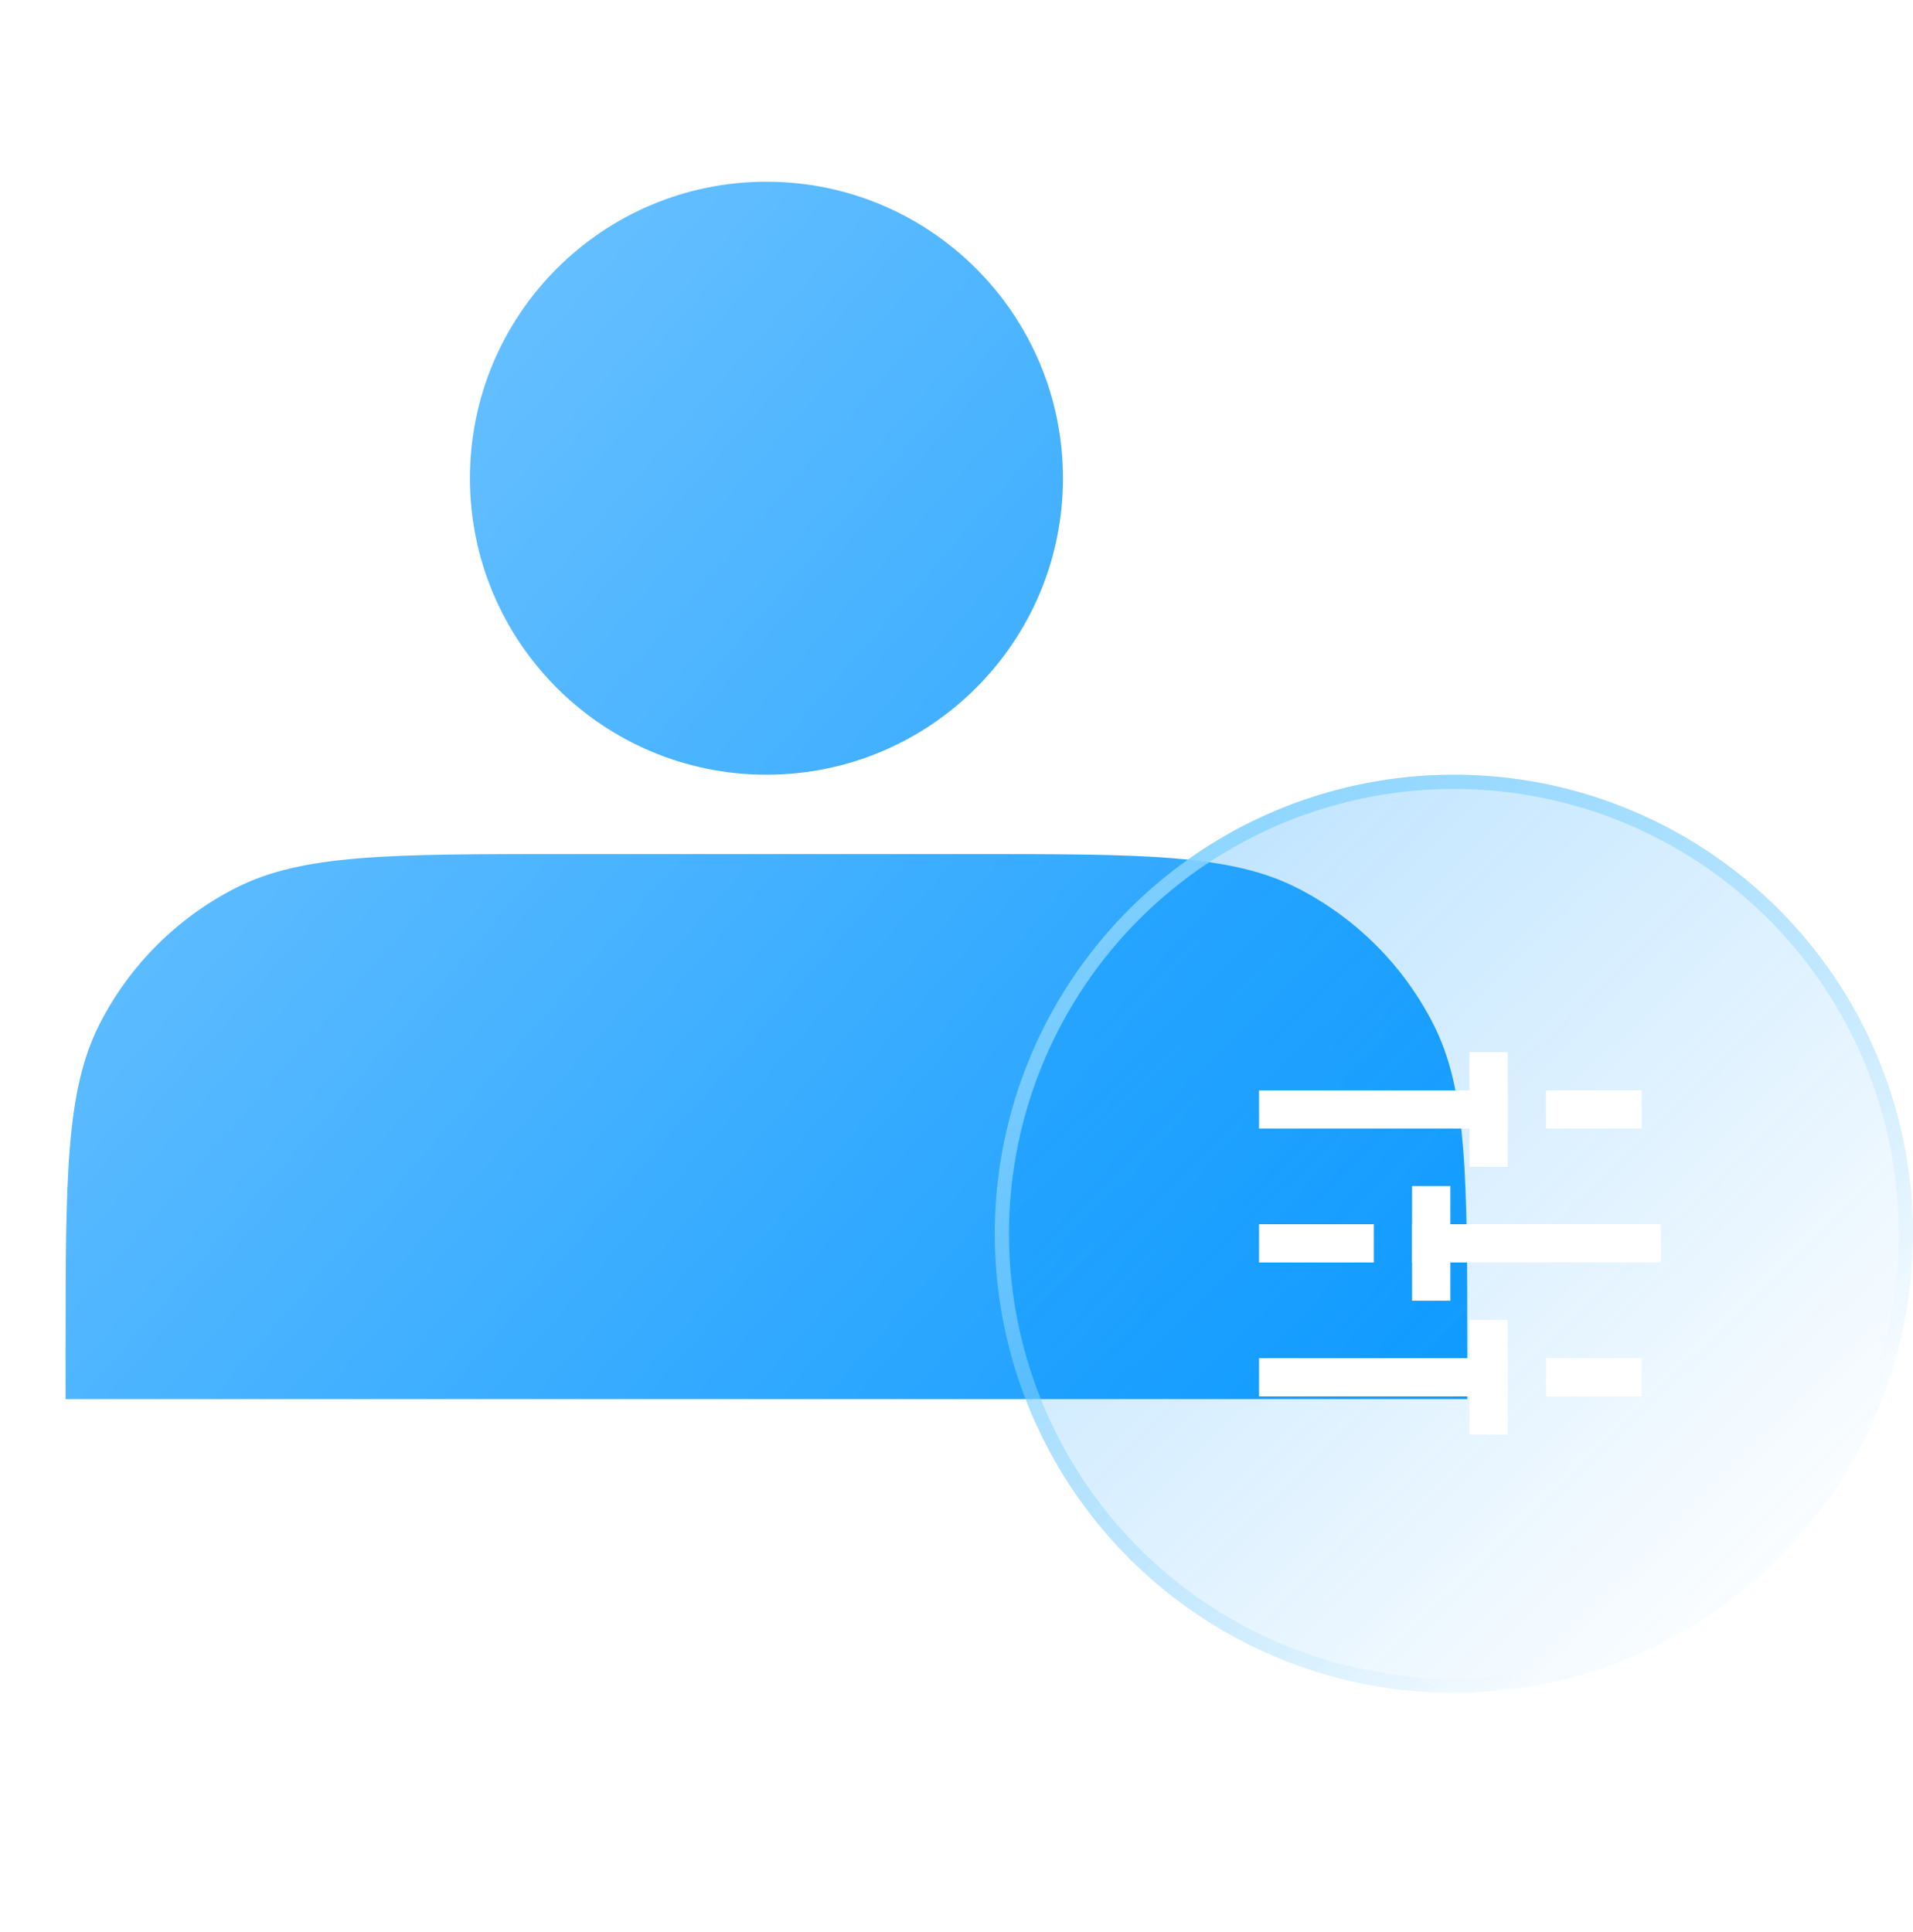
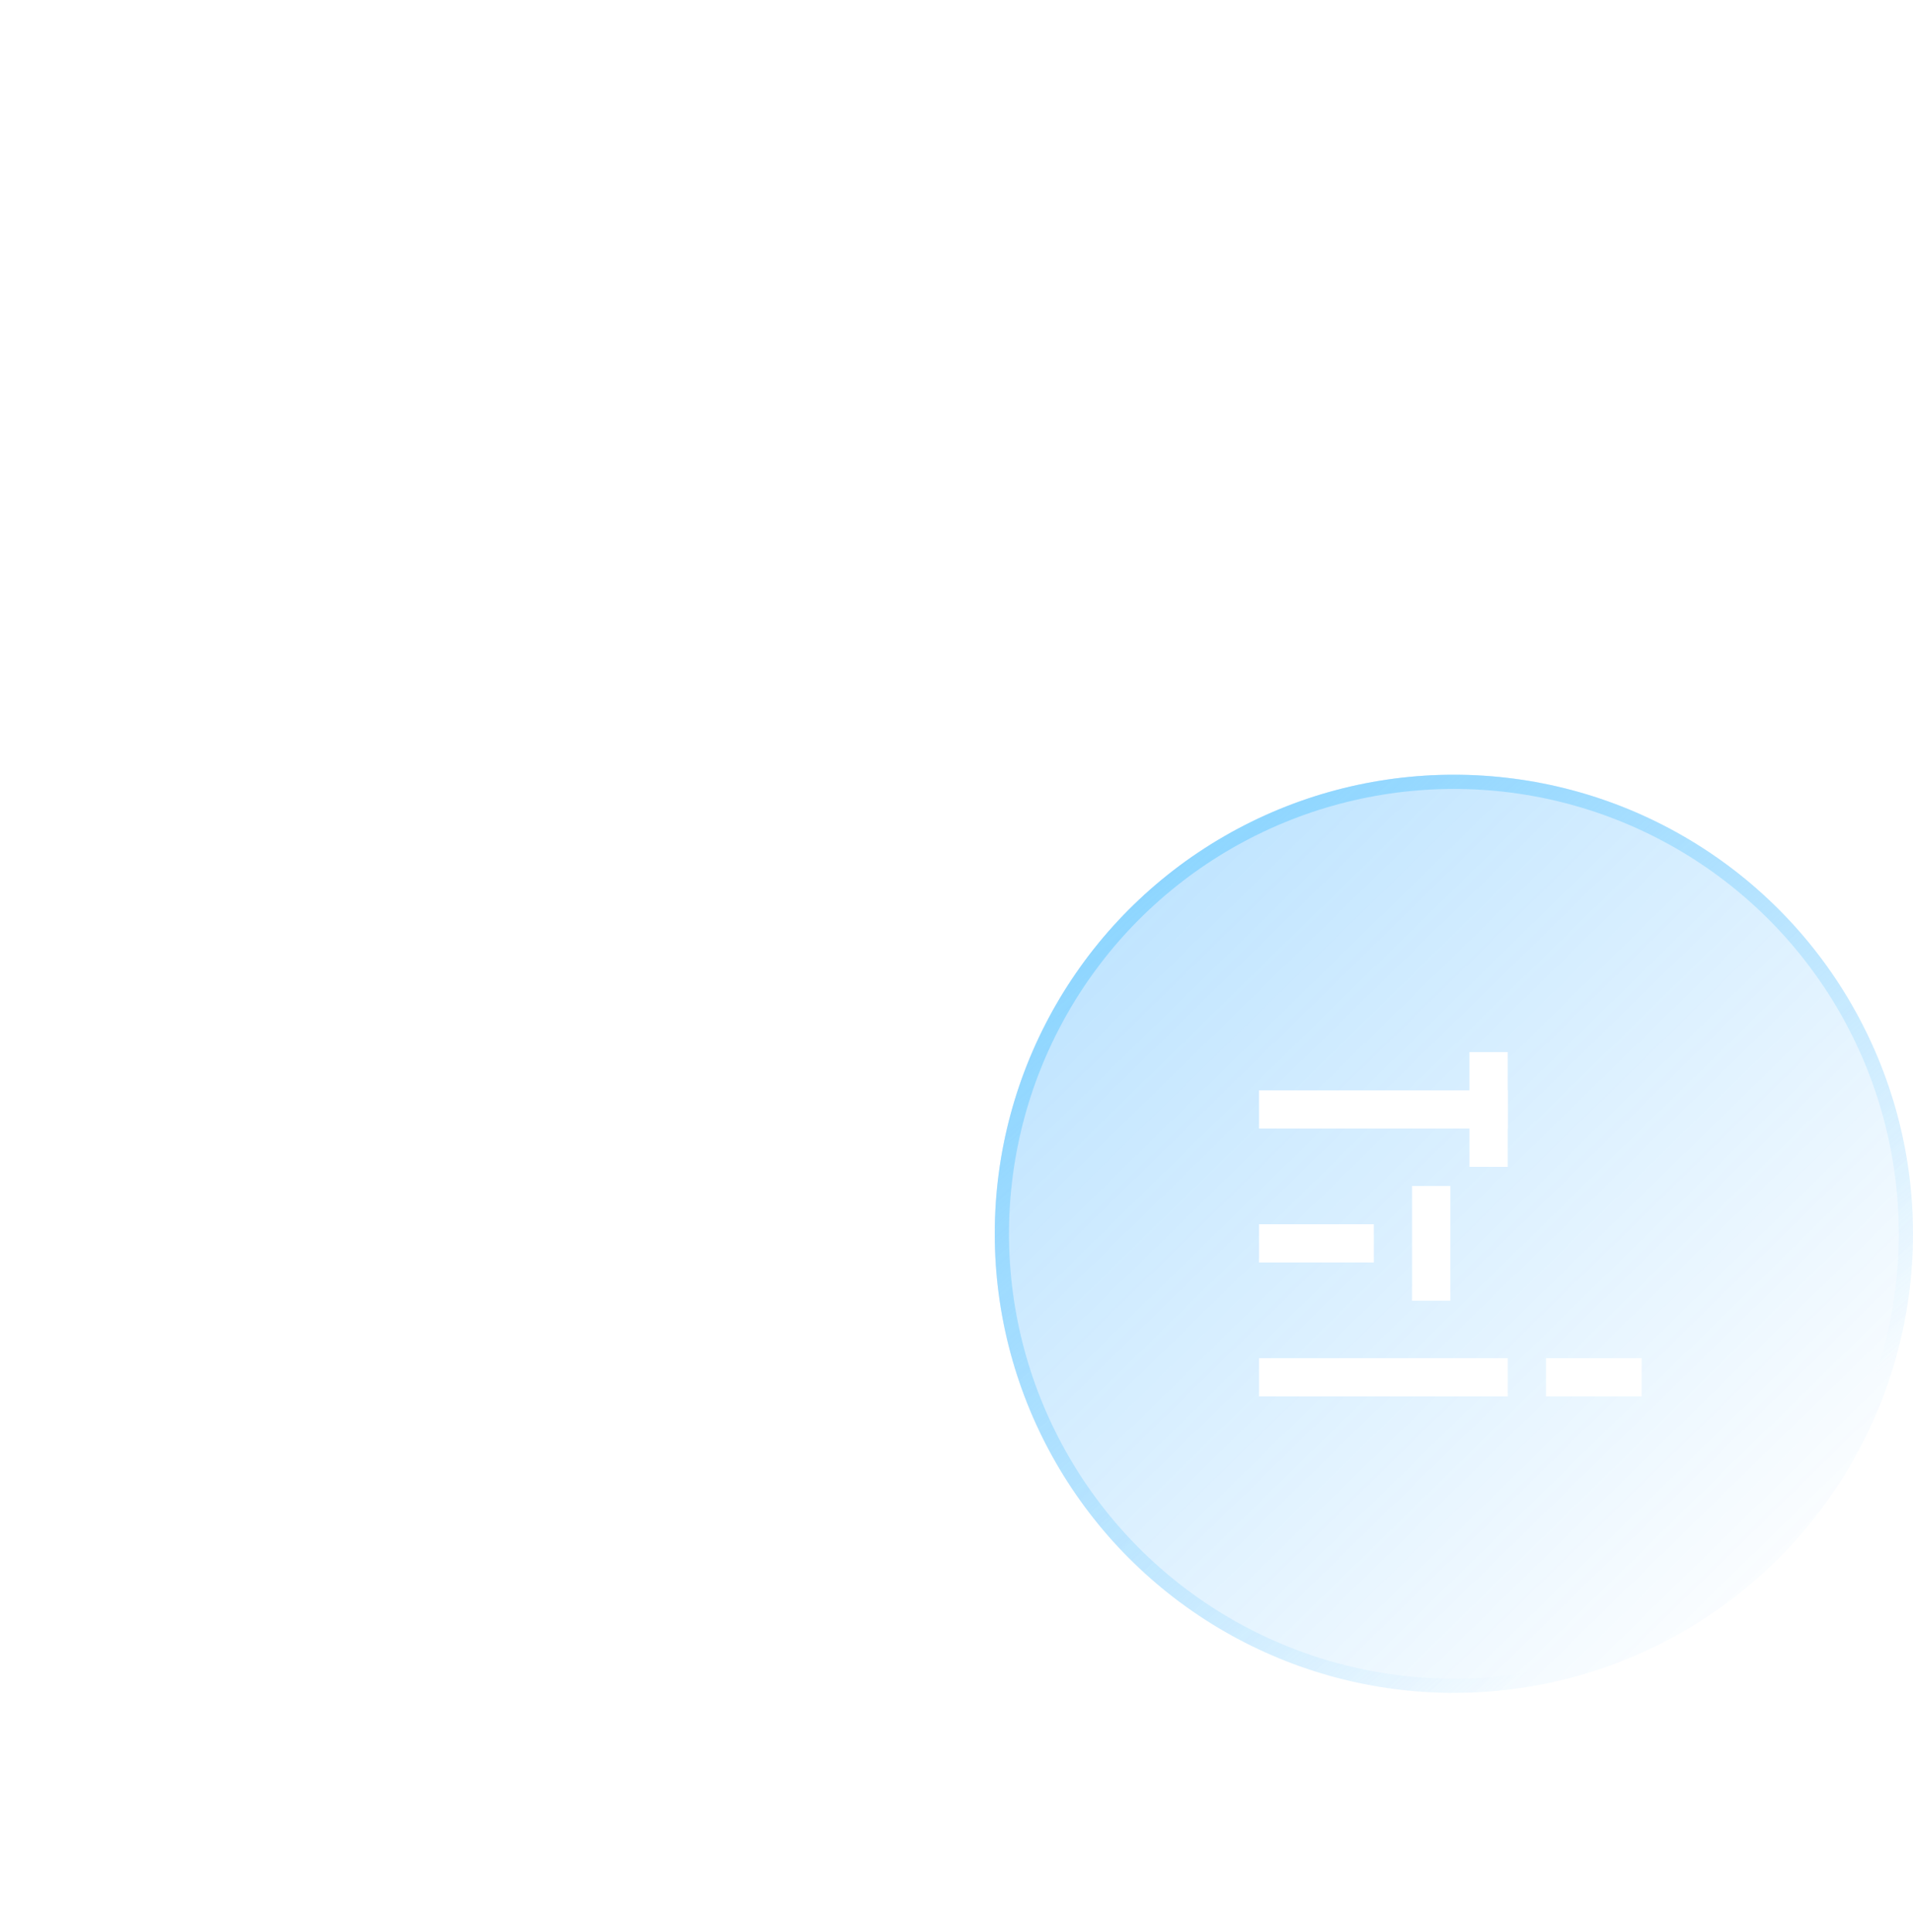
<svg xmlns="http://www.w3.org/2000/svg" width="100" height="101" viewBox="0 0 100 101" fill="none">
  <g clip-path="url(#clip0_115_585)">
-     <path fill-rule="evenodd" clip-rule="evenodd" d="M55.565 25C55.565 33.56 48.625 40.5 40.065 40.5C31.505 40.5 24.565 33.56 24.565 25C24.565 16.44 31.505 9.5 40.065 9.5C48.625 9.5 55.565 16.44 55.565 25ZM3.429 73.141V70.699C3.429 61.58 3.429 57.02 5.204 53.537C6.765 50.473 9.256 47.982 12.319 46.421C15.803 44.647 20.362 44.647 29.481 44.647H50.649C59.768 44.647 64.327 44.647 67.81 46.421C70.874 47.982 73.365 50.473 74.926 53.537C76.701 57.02 76.701 61.58 76.701 70.699V70.699V73.141H3.429Z" fill="url(#paint0_linear_115_585)" />
    <g filter="url(#filter0_b_115_585)">
      <circle cx="76" cy="64.5" r="24" fill="url(#paint1_linear_115_585)" fill-opacity="0.3" />
      <circle cx="76" cy="64.5" r="23.628" stroke="url(#paint2_linear_115_585)" stroke-width="0.744" />
    </g>
-     <path d="M84.815 58H81.815" stroke="white" stroke-width="2" stroke-linecap="square" />
    <path d="M77.815 56V60" stroke="white" stroke-width="2" stroke-linecap="square" />
    <path d="M77.815 58H66.815" stroke="white" stroke-width="2" stroke-linecap="square" />
    <path d="M70.815 65H66.815" stroke="white" stroke-width="2" stroke-linecap="square" />
    <path d="M74.815 63V67" stroke="white" stroke-width="2" stroke-linecap="square" />
-     <path d="M85.815 65H74.815" stroke="white" stroke-width="2" stroke-linecap="square" />
    <path d="M84.815 72H81.815" stroke="white" stroke-width="2" stroke-linecap="square" />
-     <path d="M77.815 70V74" stroke="white" stroke-width="2" stroke-linecap="square" />
    <path d="M77.815 72H66.815" stroke="white" stroke-width="2" stroke-linecap="square" />
  </g>
  <defs>
    <filter id="filter0_b_115_585" x="42" y="30.5" width="68" height="68" filterUnits="userSpaceOnUse" color-interpolation-filters="sRGB">
      <feFlood flood-opacity="0" result="BackgroundImageFix" />
      <feGaussianBlur in="BackgroundImageFix" stdDeviation="5" />
      <feComposite in2="SourceAlpha" operator="in" result="effect1_backgroundBlur_115_585" />
      <feBlend mode="normal" in="SourceGraphic" in2="effect1_backgroundBlur_115_585" result="shape" />
    </filter>
    <linearGradient id="paint0_linear_115_585" x1="3.429" y1="9.5" x2="76.701" y2="73.141" gradientUnits="userSpaceOnUse">
      <stop stop-color="#7DC9FF" />
      <stop offset="1" stop-color="#109BFF" />
    </linearGradient>
    <linearGradient id="paint1_linear_115_585" x1="50" y1="40.5" x2="94.5" y2="86" gradientUnits="userSpaceOnUse">
      <stop stop-color="#0094FF" />
      <stop offset="1" stop-color="#0094FF" stop-opacity="0" />
    </linearGradient>
    <linearGradient id="paint2_linear_115_585" x1="62" y1="37" x2="94.5" y2="75" gradientUnits="userSpaceOnUse">
      <stop stop-color="#88D4FF" />
      <stop offset="1" stop-color="#88D4FF" stop-opacity="0" />
    </linearGradient>
    <clipPath id="clip0_115_585">
      <rect width="100" height="100" fill="white" transform="translate(0 0.5)" />
    </clipPath>
  </defs>
</svg>